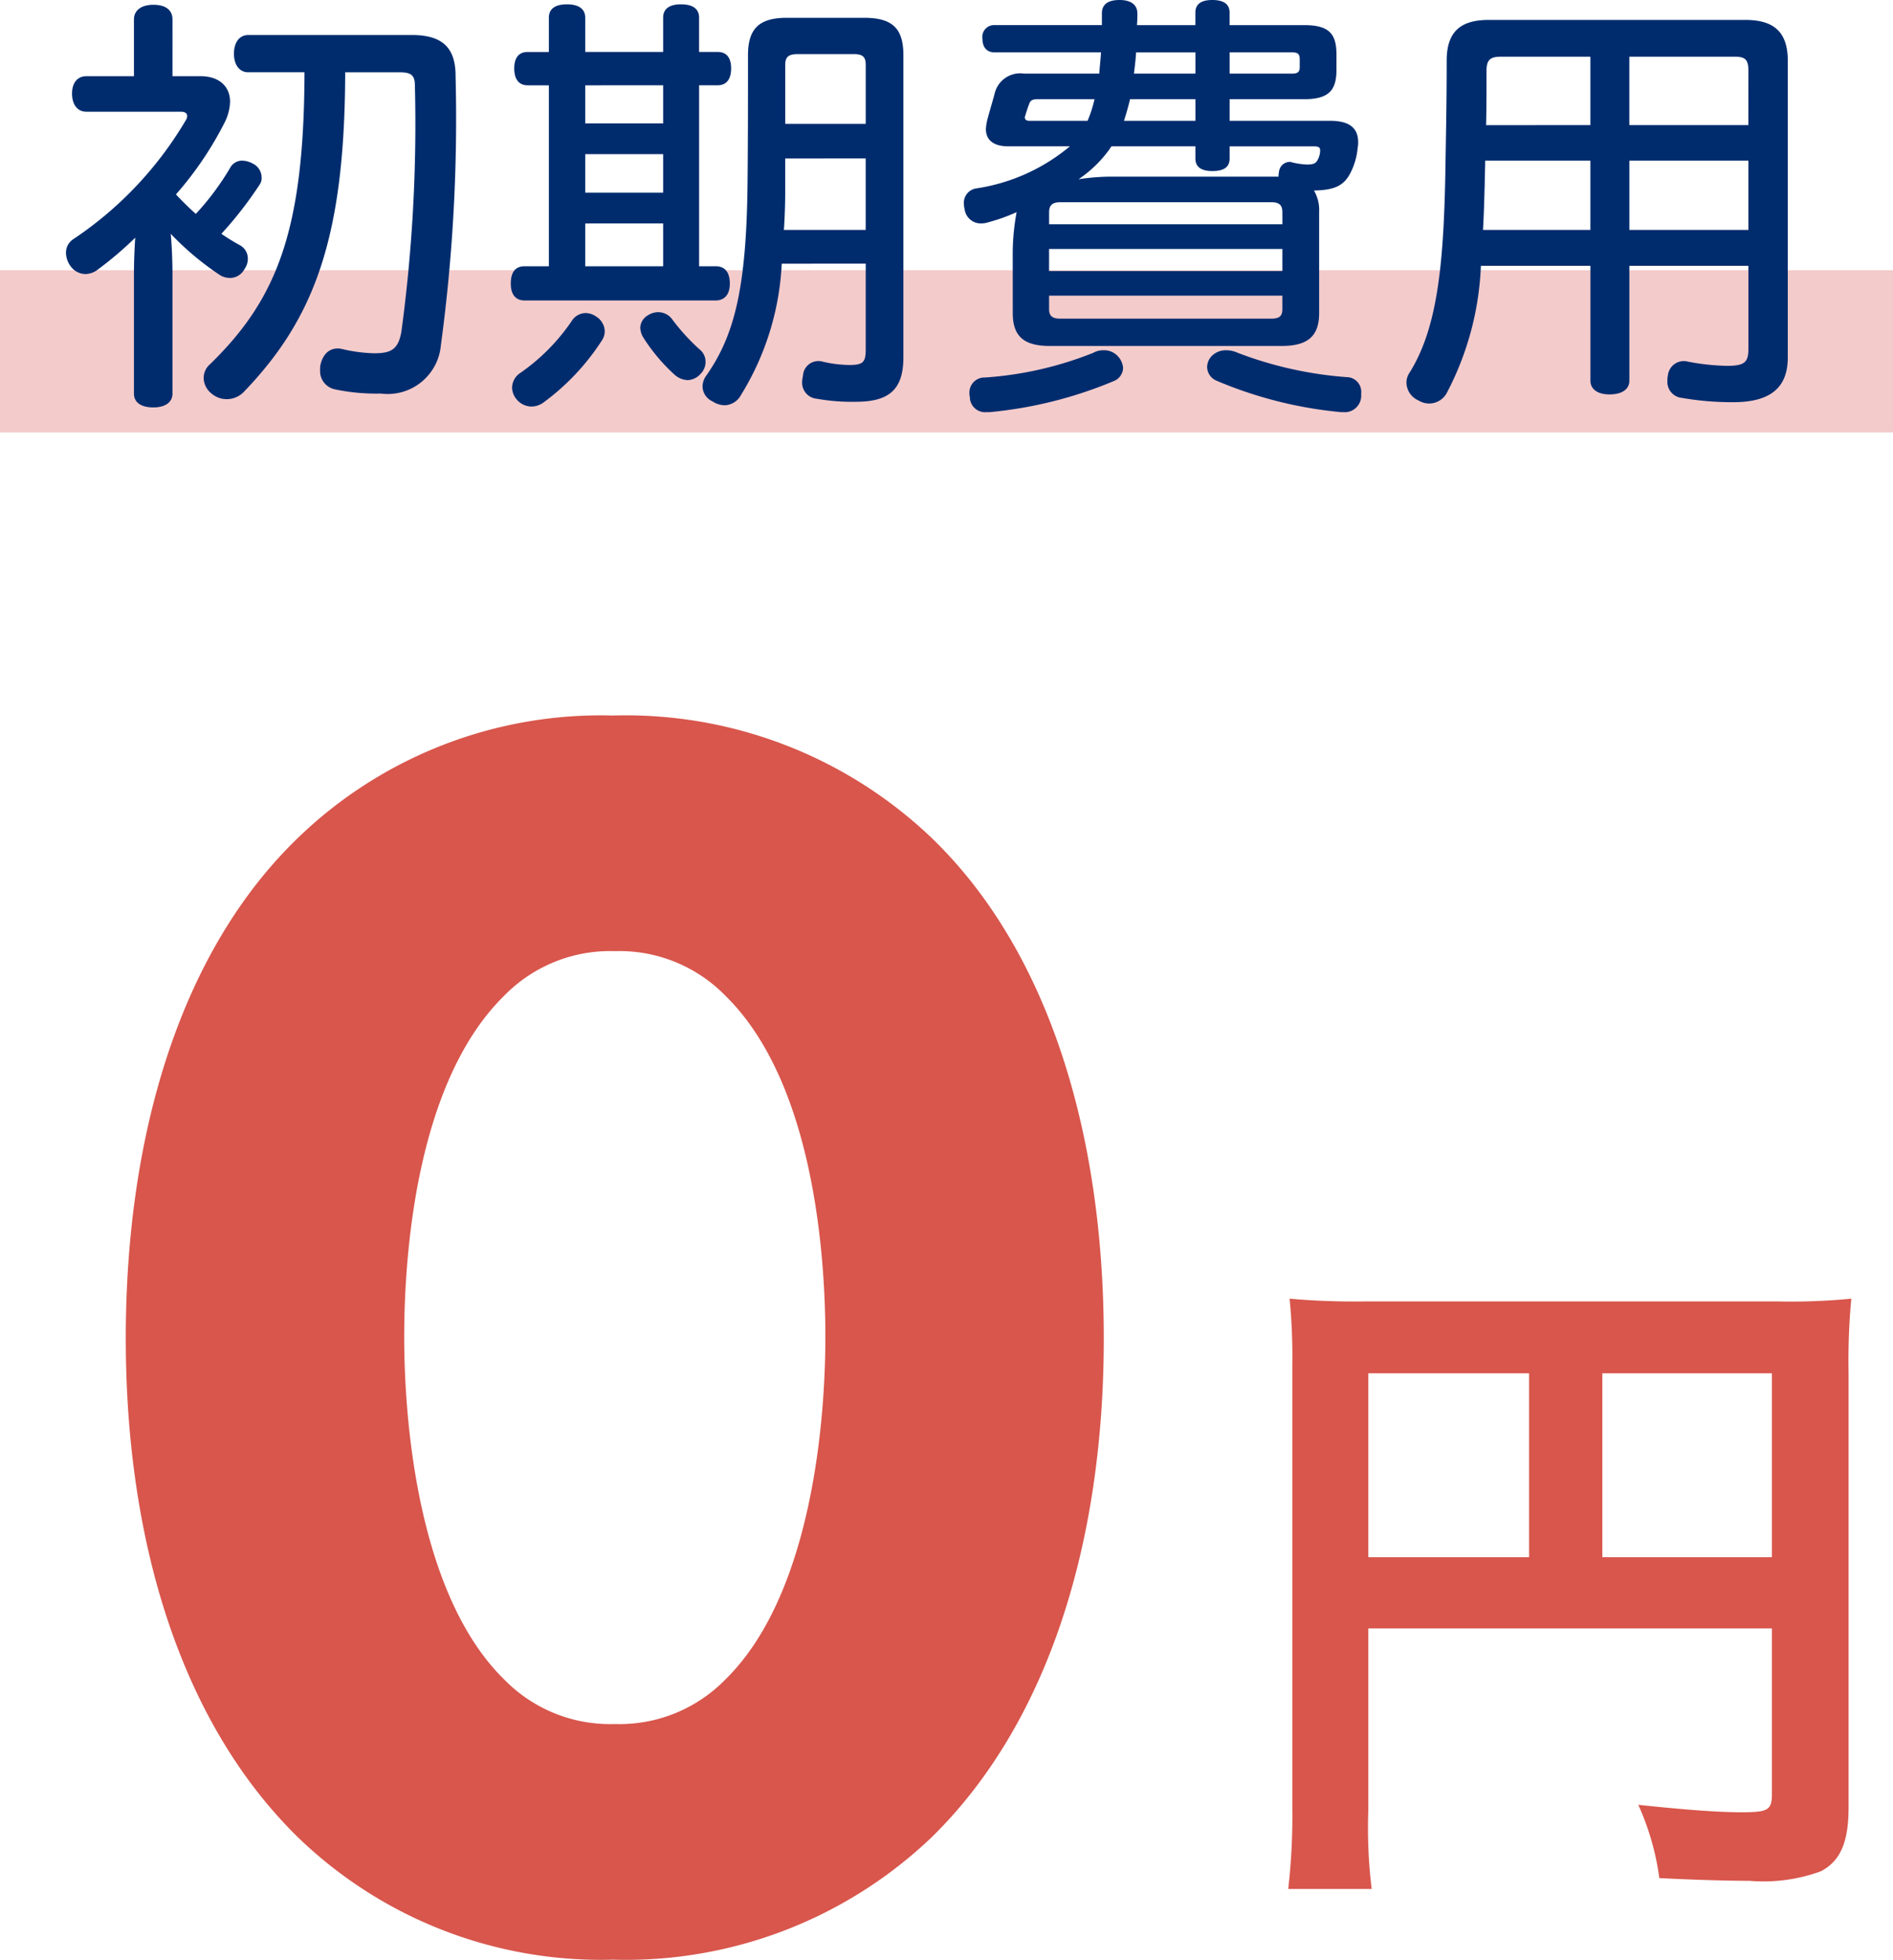
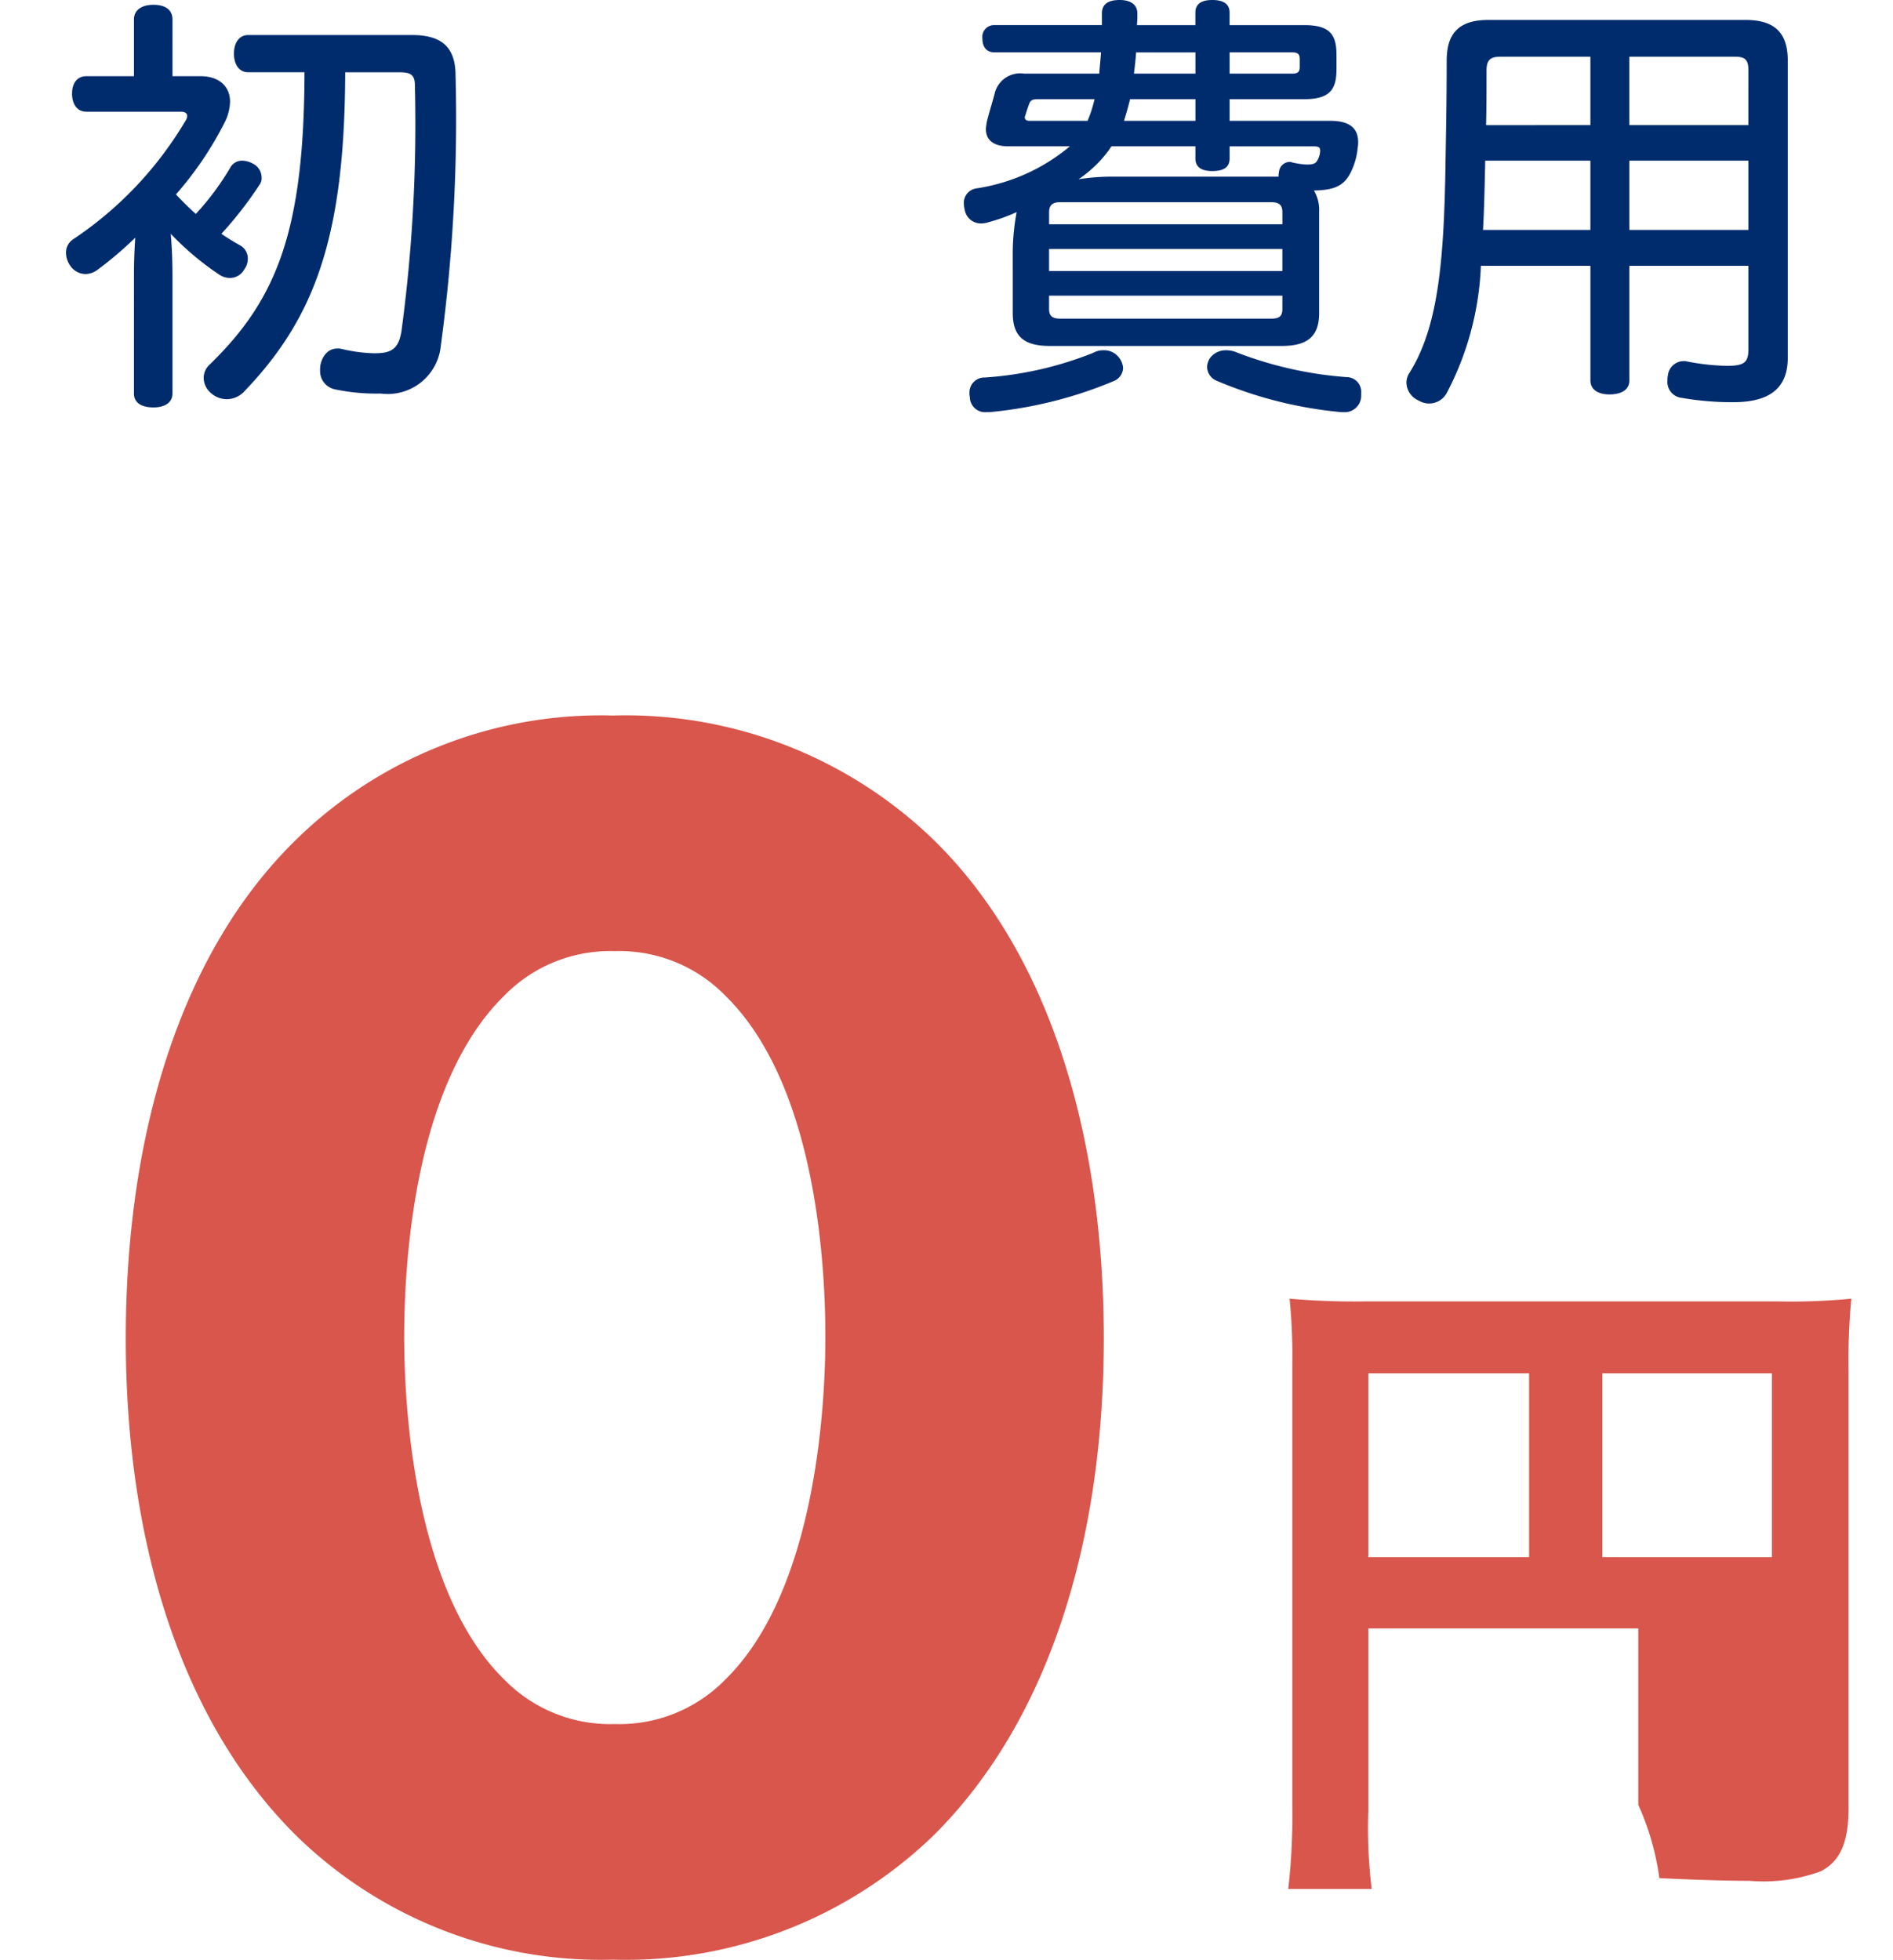
<svg xmlns="http://www.w3.org/2000/svg" width="70" height="72.452" viewBox="0 0 70 72.452">
  <defs>
    <style>
      .cls-1 {
        fill: #f4cbcb;
      }

      .cls-2 {
        fill: #002c6e;
      }

      .cls-3 {
        fill: #d8564c;
      }
    </style>
  </defs>
  <title>txt_benefit_02</title>
  <g id="レイヤー_2" data-name="レイヤー 2">
    <g id="pc追加対応">
      <g id="contents">
        <g id="sec2">
          <g id="blk_ol">
-             <rect class="cls-1" y="9.989" width="70" height="6" />
            <g>
              <path class="cls-2" d="M7.418,2.817c.673,0,1.089.368,1.089.944a1.827,1.827,0,0,1-.177.721A12.742,12.742,0,0,1,6.506,7.188c.24.256.48.496.736.72A9.905,9.905,0,0,0,8.507,6.211a.499.499,0,0,1,.448-.272.878.878,0,0,1,.399.112.575.575,0,0,1,.32.512.416.416,0,0,1-.08.273A14.266,14.266,0,0,1,8.187,8.644a7.645,7.645,0,0,0,.672.416.556.556,0,0,1,.305.496.66.66,0,0,1-.128.4.602.602,0,0,1-.528.32.713.713,0,0,1-.385-.112A10.579,10.579,0,0,1,6.314,8.644c.048.544.064,1.089.064,1.553V14.55c0,.337-.288.513-.704.513-.448,0-.721-.176-.721-.513V10.196c0-.464.016-.944.048-1.408A13.475,13.475,0,0,1,3.608,9.973a.766.766,0,0,1-.448.159.693.693,0,0,1-.56-.304.856.856,0,0,1-.16-.48.592.592,0,0,1,.256-.496A13.565,13.565,0,0,0,6.858,4.466.336.336,0,0,0,6.922,4.29c0-.112-.096-.16-.24-.16H3.192c-.336,0-.528-.273-.528-.672,0-.385.192-.641.528-.641H4.953V.721c0-.352.288-.544.721-.544.448,0,.704.191.704.544V2.817Zm5.347-.144c-.017,6.115-1.137,9.108-3.762,11.829a.882.882,0,0,1-.624.256.869.869,0,0,1-.576-.224.748.748,0,0,1-.272-.561.675.675,0,0,1,.24-.512c2.465-2.401,3.474-4.931,3.489-10.789H9.179c-.336,0-.528-.288-.528-.688s.192-.689.528-.689H15.23c1.088,0,1.616.432,1.616,1.505a62.43,62.43,0,0,1-.544,9.972A1.974,1.974,0,0,1,14.077,14.55a7.388,7.388,0,0,1-1.713-.16.688.688,0,0,1-.528-.688,1.082,1.082,0,0,1,.016-.225c.097-.4.337-.592.625-.592a.558.558,0,0,1,.16.016,5.656,5.656,0,0,0,1.2.16c.608,0,.896-.128,1.008-.816a57.307,57.307,0,0,0,.497-9.092c0-.384-.16-.48-.56-.48Z" />
-               <path class="cls-2" d="M25.852,9.844H26.46c.336,0,.528.209.528.641,0,.4-.192.624-.528.624H19.4c-.336,0-.512-.224-.512-.624,0-.432.176-.641.512-.641h.896v-6.69h-.784c-.336,0-.496-.24-.496-.624s.16-.608.496-.608h.784V.656c0-.336.24-.496.673-.496.416,0,.672.16.672.496V1.921h2.881V.656c0-.336.24-.496.656-.496.433,0,.673.16.673.496V1.921H26.54c.336,0,.496.225.496.608s-.16.624-.496.624h-.688ZM22.362,12.23a.624.624,0,0,1-.112.368,8.694,8.694,0,0,1-2.161,2.289.775.775,0,0,1-.432.144.729.729,0,0,1-.545-.256.691.691,0,0,1-.176-.448.661.661,0,0,1,.288-.528,7.376,7.376,0,0,0,1.921-1.937.615.615,0,0,1,.513-.288.689.689,0,0,1,.384.128A.661.661,0,0,1,22.362,12.23Zm-.721-9.076V4.562h2.881V3.153Zm0,2.545V7.123h2.881V5.698Zm0,2.562v1.584h2.881V8.26Zm2.705,3.281a.641.641,0,0,1,.528.288,7.776,7.776,0,0,0,.977,1.072.592.592,0,0,1,.24.48.633.633,0,0,1-.192.448.67.67,0,0,1-.464.224.769.769,0,0,1-.48-.191,6.732,6.732,0,0,1-1.152-1.361.778.778,0,0,1-.128-.384.559.559,0,0,1,.288-.464A.707.707,0,0,1,24.347,11.541Zm4.561-1.793a10.136,10.136,0,0,1-1.504,4.85.71.71,0,0,1-.608.385.86.86,0,0,1-.448-.144.621.621,0,0,1-.368-.544.693.693,0,0,1,.143-.416c1.041-1.488,1.489-3.249,1.522-7.203.016-1.536.016-3.201.016-4.642,0-1.009.448-1.377,1.44-1.377h2.85c1.024,0,1.456.368,1.456,1.377V13.206c0,1.2-.528,1.648-1.761,1.648a7.4,7.4,0,0,1-1.44-.112.595.595,0,0,1-.544-.624,1.205,1.205,0,0,1,.032-.225.569.569,0,0,1,.559-.544.458.458,0,0,1,.145.016,4.515,4.515,0,0,0,1.008.129c.528,0,.608-.112.608-.593V9.748Zm.129-3.89V6.995c0,.528-.017,1.04-.049,1.505h3.025V5.858Zm2.977-1.28V2.385c0-.319-.16-.384-.448-.384H29.501c-.288,0-.464.064-.464.384V4.578Z" />
              <path class="cls-2" d="M37.449,9.316a8.486,8.486,0,0,1,.144-1.473,6.596,6.596,0,0,1-1.024.368A.922.922,0,0,1,36.28,8.26a.601.601,0,0,1-.608-.513,1.104,1.104,0,0,1-.031-.224.54.54,0,0,1,.48-.56A7.01,7.01,0,0,0,39.562,5.41H37.289c-.561,0-.832-.24-.832-.64a1.908,1.908,0,0,1,.064-.385c.08-.304.176-.608.256-.912a.972.972,0,0,1,1.089-.752H40.65c.016-.257.048-.528.064-.785H36.776c-.288,0-.448-.191-.448-.512a.435.435,0,0,1,.448-.496h3.97V.496c0-.336.225-.496.656-.496.416,0,.656.177.656.496a4.01,4.01,0,0,1-.016.433h2.161V.465c0-.32.224-.465.624-.465.432,0,.641.16.641.465V.929h2.768c.961,0,1.185.368,1.185,1.105v.528c0,.72-.224,1.105-1.185,1.105H45.469v.8h3.729c.704,0,1.024.273,1.024.784a.948.948,0,0,1-.017.208,2.515,2.515,0,0,1-.273.944c-.256.497-.64.625-1.344.641a1.423,1.423,0,0,1,.192.784v3.746c0,.848-.416,1.216-1.376,1.216H38.81c-.96,0-1.36-.368-1.36-1.216Zm3.361,3.633a.692.692,0,0,1,.544.24.713.713,0,0,1,.176.416.539.539,0,0,1-.336.48,15.573,15.573,0,0,1-4.594,1.152h-.112a.562.562,0,0,1-.624-.561.448.448,0,0,1-.016-.143.554.554,0,0,1,.576-.576,13.165,13.165,0,0,0,4.001-.912A.757.757,0,0,1,40.81,12.949Zm-.593-8.483a4.676,4.676,0,0,0,.257-.8h-2.081c-.192,0-.288.031-.336.176-.049.128-.097.273-.144.433a.121.121,0,0,0-.016.064c0,.08.048.128.176.128Zm7.203,3.378c0-.273-.128-.368-.416-.368H39.21c-.273,0-.416.096-.416.368V8.292h8.627Zm0,1.36h-8.627v.816h8.627Zm-8.627,1.728v.496c0,.273.144.353.416.353h7.795c.288,0,.416-.08.416-.353v-.496ZM41.099,5.41c-.017.032-.048.064-.064.097a4.528,4.528,0,0,1-1.152,1.12,8.047,8.047,0,0,1,1.217-.096h6.179a.735.735,0,0,1,.016-.177.406.406,0,0,1,.384-.368.199.199,0,0,1,.097.017,2.829,2.829,0,0,0,.544.08c.225,0,.304-.032.368-.112a.759.759,0,0,0,.128-.368V5.555c0-.112-.064-.144-.256-.144H45.469v.448c0,.32-.209.465-.641.465-.4,0-.624-.144-.624-.465V5.41Zm3.106-.944v-.8h-2.417c-.064.272-.144.544-.225.8Zm0-1.744V1.937H42.011c-.016.257-.048.528-.08.785Zm5.57,11.22a.545.545,0,0,1,.56.593V14.63a.608.608,0,0,1-.656.608h-.08a15.372,15.372,0,0,1-4.626-1.168.562.562,0,0,1-.336-.497.609.609,0,0,1,.16-.399.734.734,0,0,1,.544-.225,1.052,1.052,0,0,1,.433.097A14.173,14.173,0,0,0,49.774,13.941Zm-4.306-11.22h2.305c.224,0,.288-.065.288-.257V2.193c0-.192-.064-.257-.288-.257H45.469Z" />
              <path class="cls-2" d="M60.251,9.828V14.07c0,.336-.288.512-.736.512-.416,0-.704-.176-.704-.512V9.828h-4.05a11.02,11.02,0,0,1-1.248,4.674.741.741,0,0,1-1.057.305.737.737,0,0,1-.448-.656.656.656,0,0,1,.112-.368c1.024-1.633,1.265-3.938,1.328-7.476.016-1.088.048-2.4.048-4.065,0-1.072.513-1.505,1.553-1.505H64.541c1.04,0,1.568.433,1.568,1.505V13.222c0,1.12-.656,1.648-2.017,1.648a10.91,10.91,0,0,1-1.905-.16.592.592,0,0,1-.528-.64.751.751,0,0,1,.017-.192.592.592,0,0,1,.576-.528.451.451,0,0,1,.143.016,8.524,8.524,0,0,0,1.457.16c.656,0,.801-.128.801-.624V9.828ZM58.81,8.5V5.939h-3.89c0,.272-.016.544-.016.784-.017.625-.032,1.217-.065,1.777Zm0-3.874V2.097H55.497c-.368,0-.528.097-.528.513,0,.736,0,1.408-.016,2.017Zm5.843-2.017c0-.416-.129-.513-.513-.513h-3.89V4.626h4.402ZM60.251,5.939V8.5h4.402V5.939Z" />
            </g>
            <g>
              <path class="cls-3" d="M34.48,67.898A16.369,16.369,0,0,1,22.668,72.452a16.119,16.119,0,0,1-11.681-4.554c-4.29-4.224-6.336-10.89-6.336-18.413,0-7.589,2.046-14.32,6.336-18.478A16.116,16.116,0,0,1,22.668,26.454a16.37,16.37,0,0,1,11.812,4.554c4.29,4.157,6.336,10.889,6.336,18.478C40.816,57.009,38.77,63.675,34.48,67.898ZM18.643,36.815c-3.234,3.168-3.696,9.504-3.696,12.605,0,3.432.594,9.635,3.696,12.671A5.469,5.469,0,0,0,22.733,63.74a5.471,5.471,0,0,0,4.092-1.649c3.102-3.036,3.696-9.239,3.696-12.671,0-3.102-.462-9.438-3.696-12.605a5.475,5.475,0,0,0-4.092-1.65A5.473,5.473,0,0,0,18.643,36.815Z" />
-               <path class="cls-3" d="M50.598,66.928a18.434,18.434,0,0,0,.125,2.91h-3.086a23.759,23.759,0,0,0,.151-3.011V50.422a21.617,21.617,0,0,0-.101-2.408,26.951,26.951,0,0,0,2.784.101H65.724a22.988,22.988,0,0,0,2.734-.101,24.69,24.69,0,0,0-.101,2.734V66.827c0,1.279-.301,1.982-1.028,2.358a6.165,6.165,0,0,1-2.634.352c-.979,0-2.358-.051-3.336-.101a9.662,9.662,0,0,0-.778-2.709c1.656.175,2.91.275,3.813.275.979,0,1.129-.075,1.129-.677V60.205H50.598ZM56.543,50.773H50.598v6.799H56.543Zm8.98,6.799V50.773H59.252v6.799Z" />
+               <path class="cls-3" d="M50.598,66.928a18.434,18.434,0,0,0,.125,2.91h-3.086a23.759,23.759,0,0,0,.151-3.011V50.422a21.617,21.617,0,0,0-.101-2.408,26.951,26.951,0,0,0,2.784.101H65.724a22.988,22.988,0,0,0,2.734-.101,24.69,24.69,0,0,0-.101,2.734V66.827c0,1.279-.301,1.982-1.028,2.358a6.165,6.165,0,0,1-2.634.352c-.979,0-2.358-.051-3.336-.101a9.662,9.662,0,0,0-.778-2.709V60.205H50.598ZM56.543,50.773H50.598v6.799H56.543Zm8.98,6.799V50.773H59.252v6.799Z" />
            </g>
          </g>
        </g>
      </g>
    </g>
  </g>
</svg>